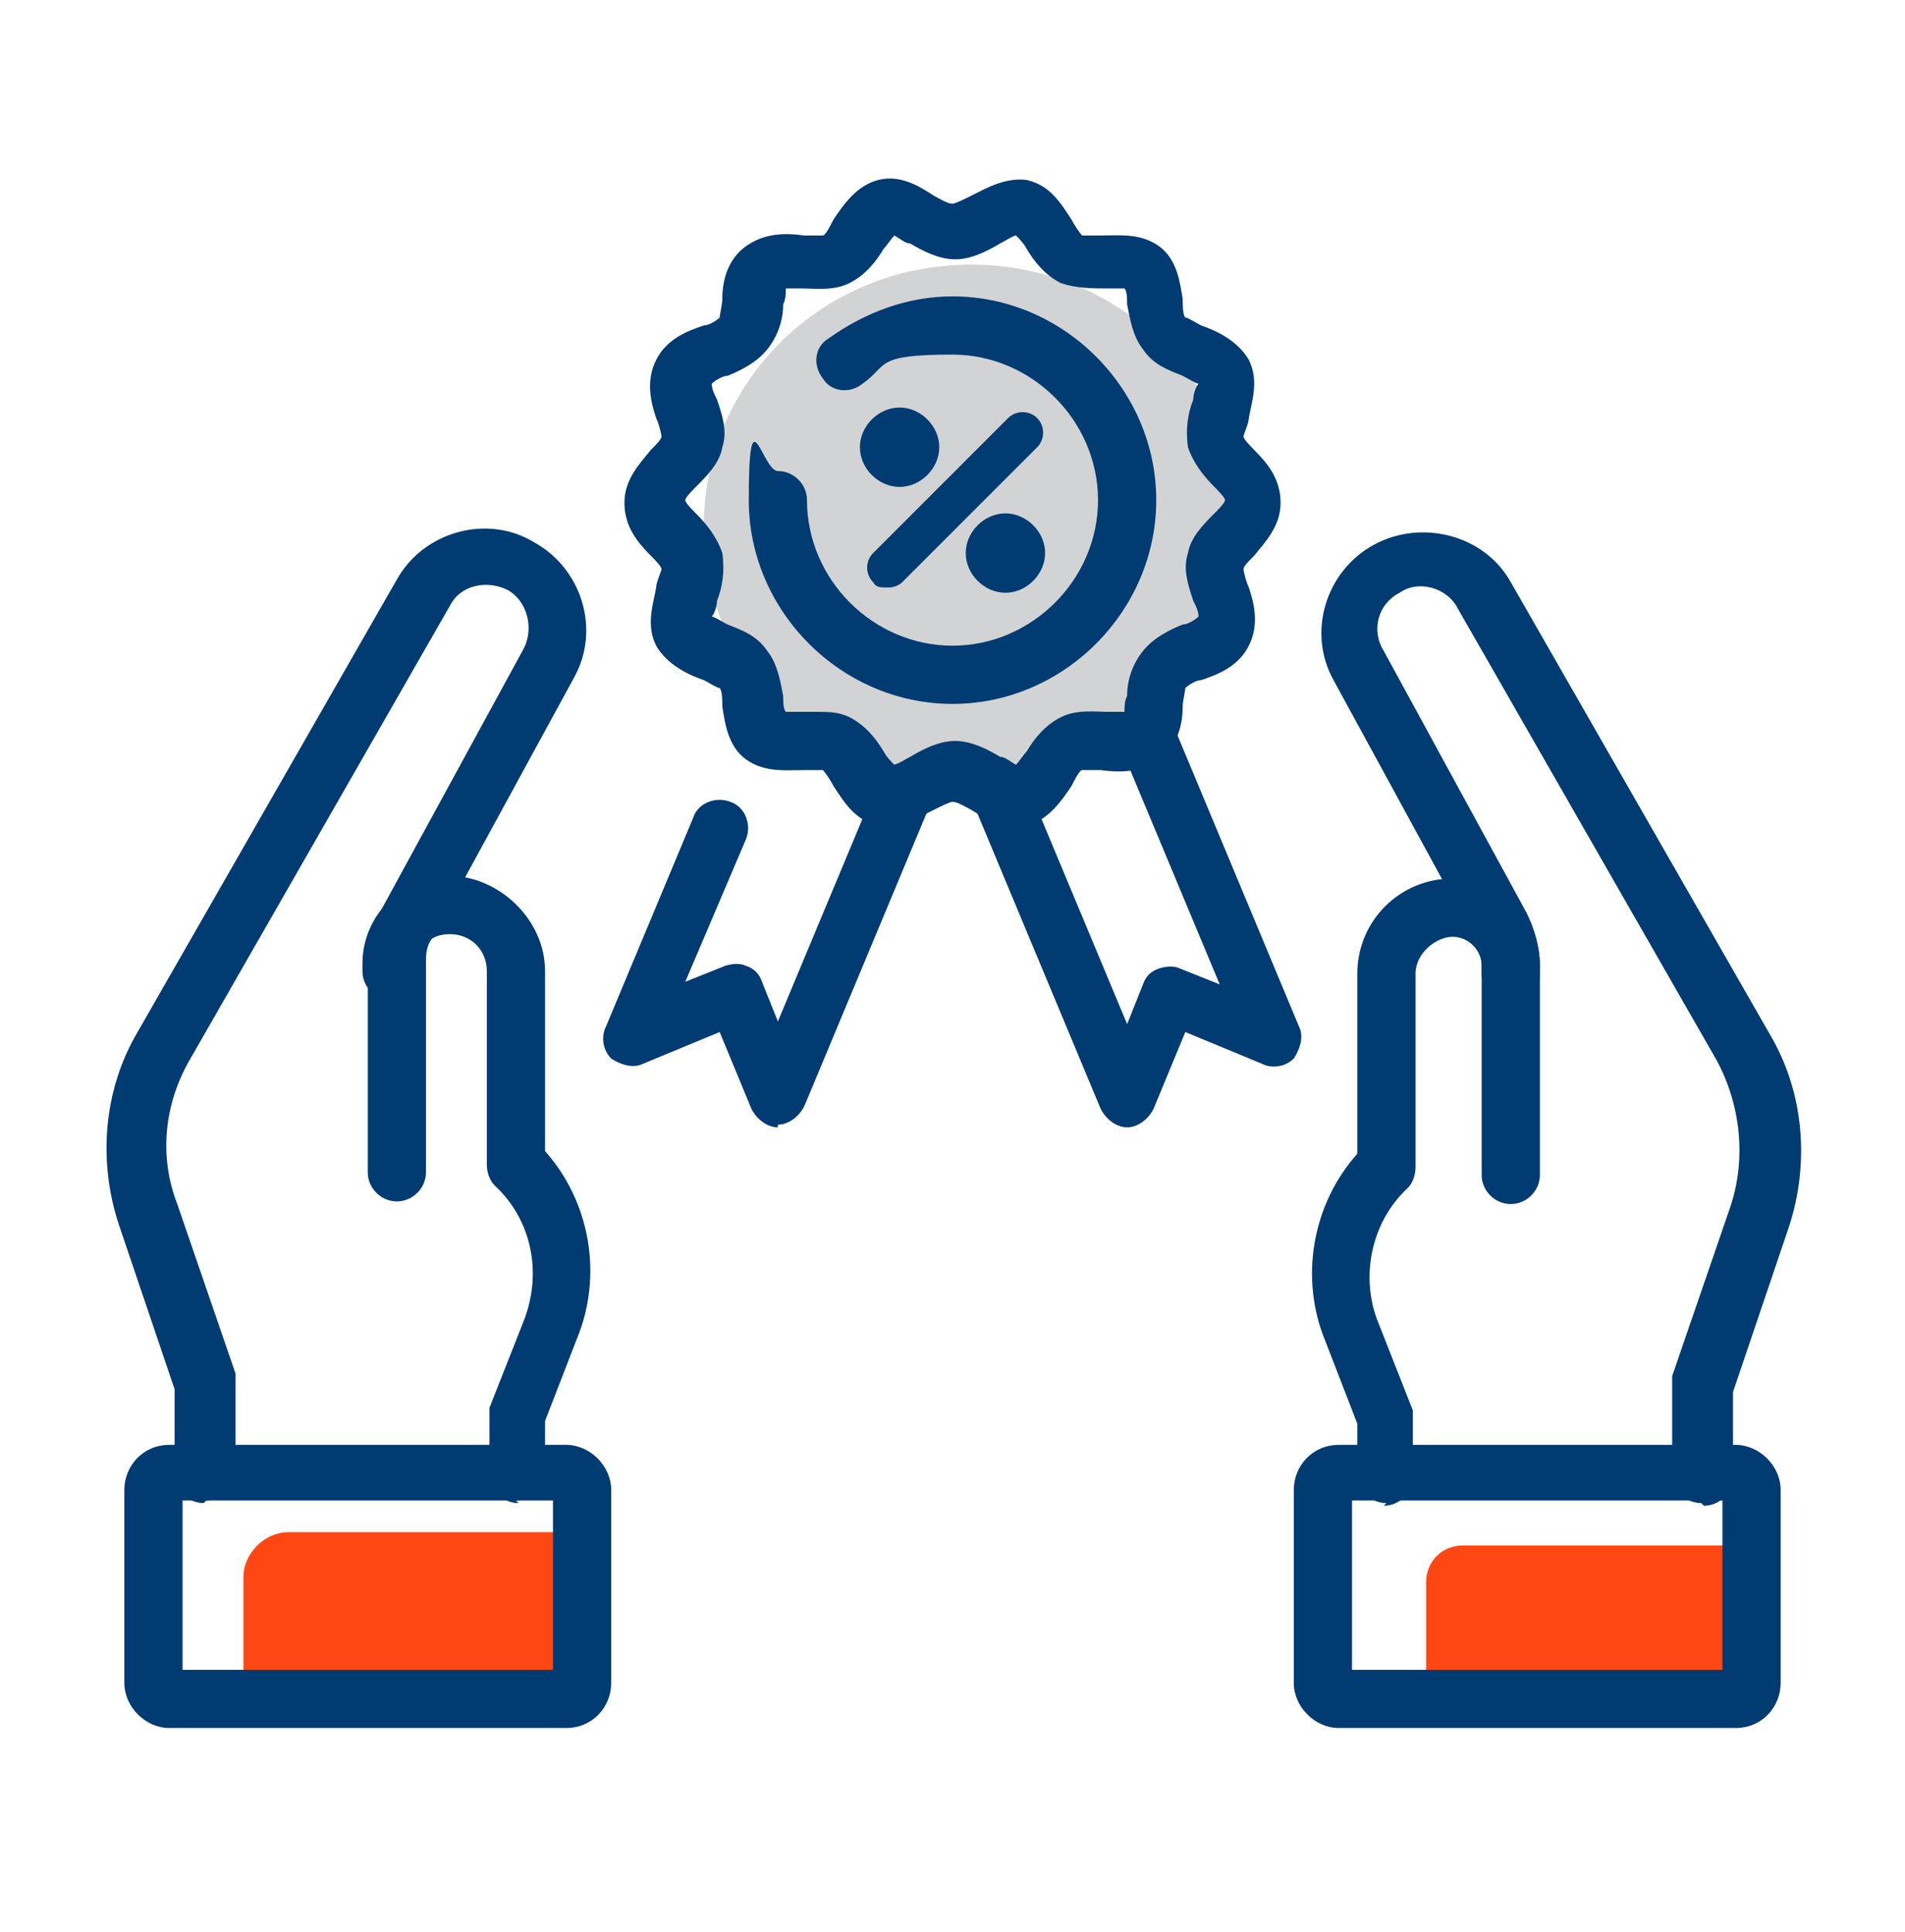
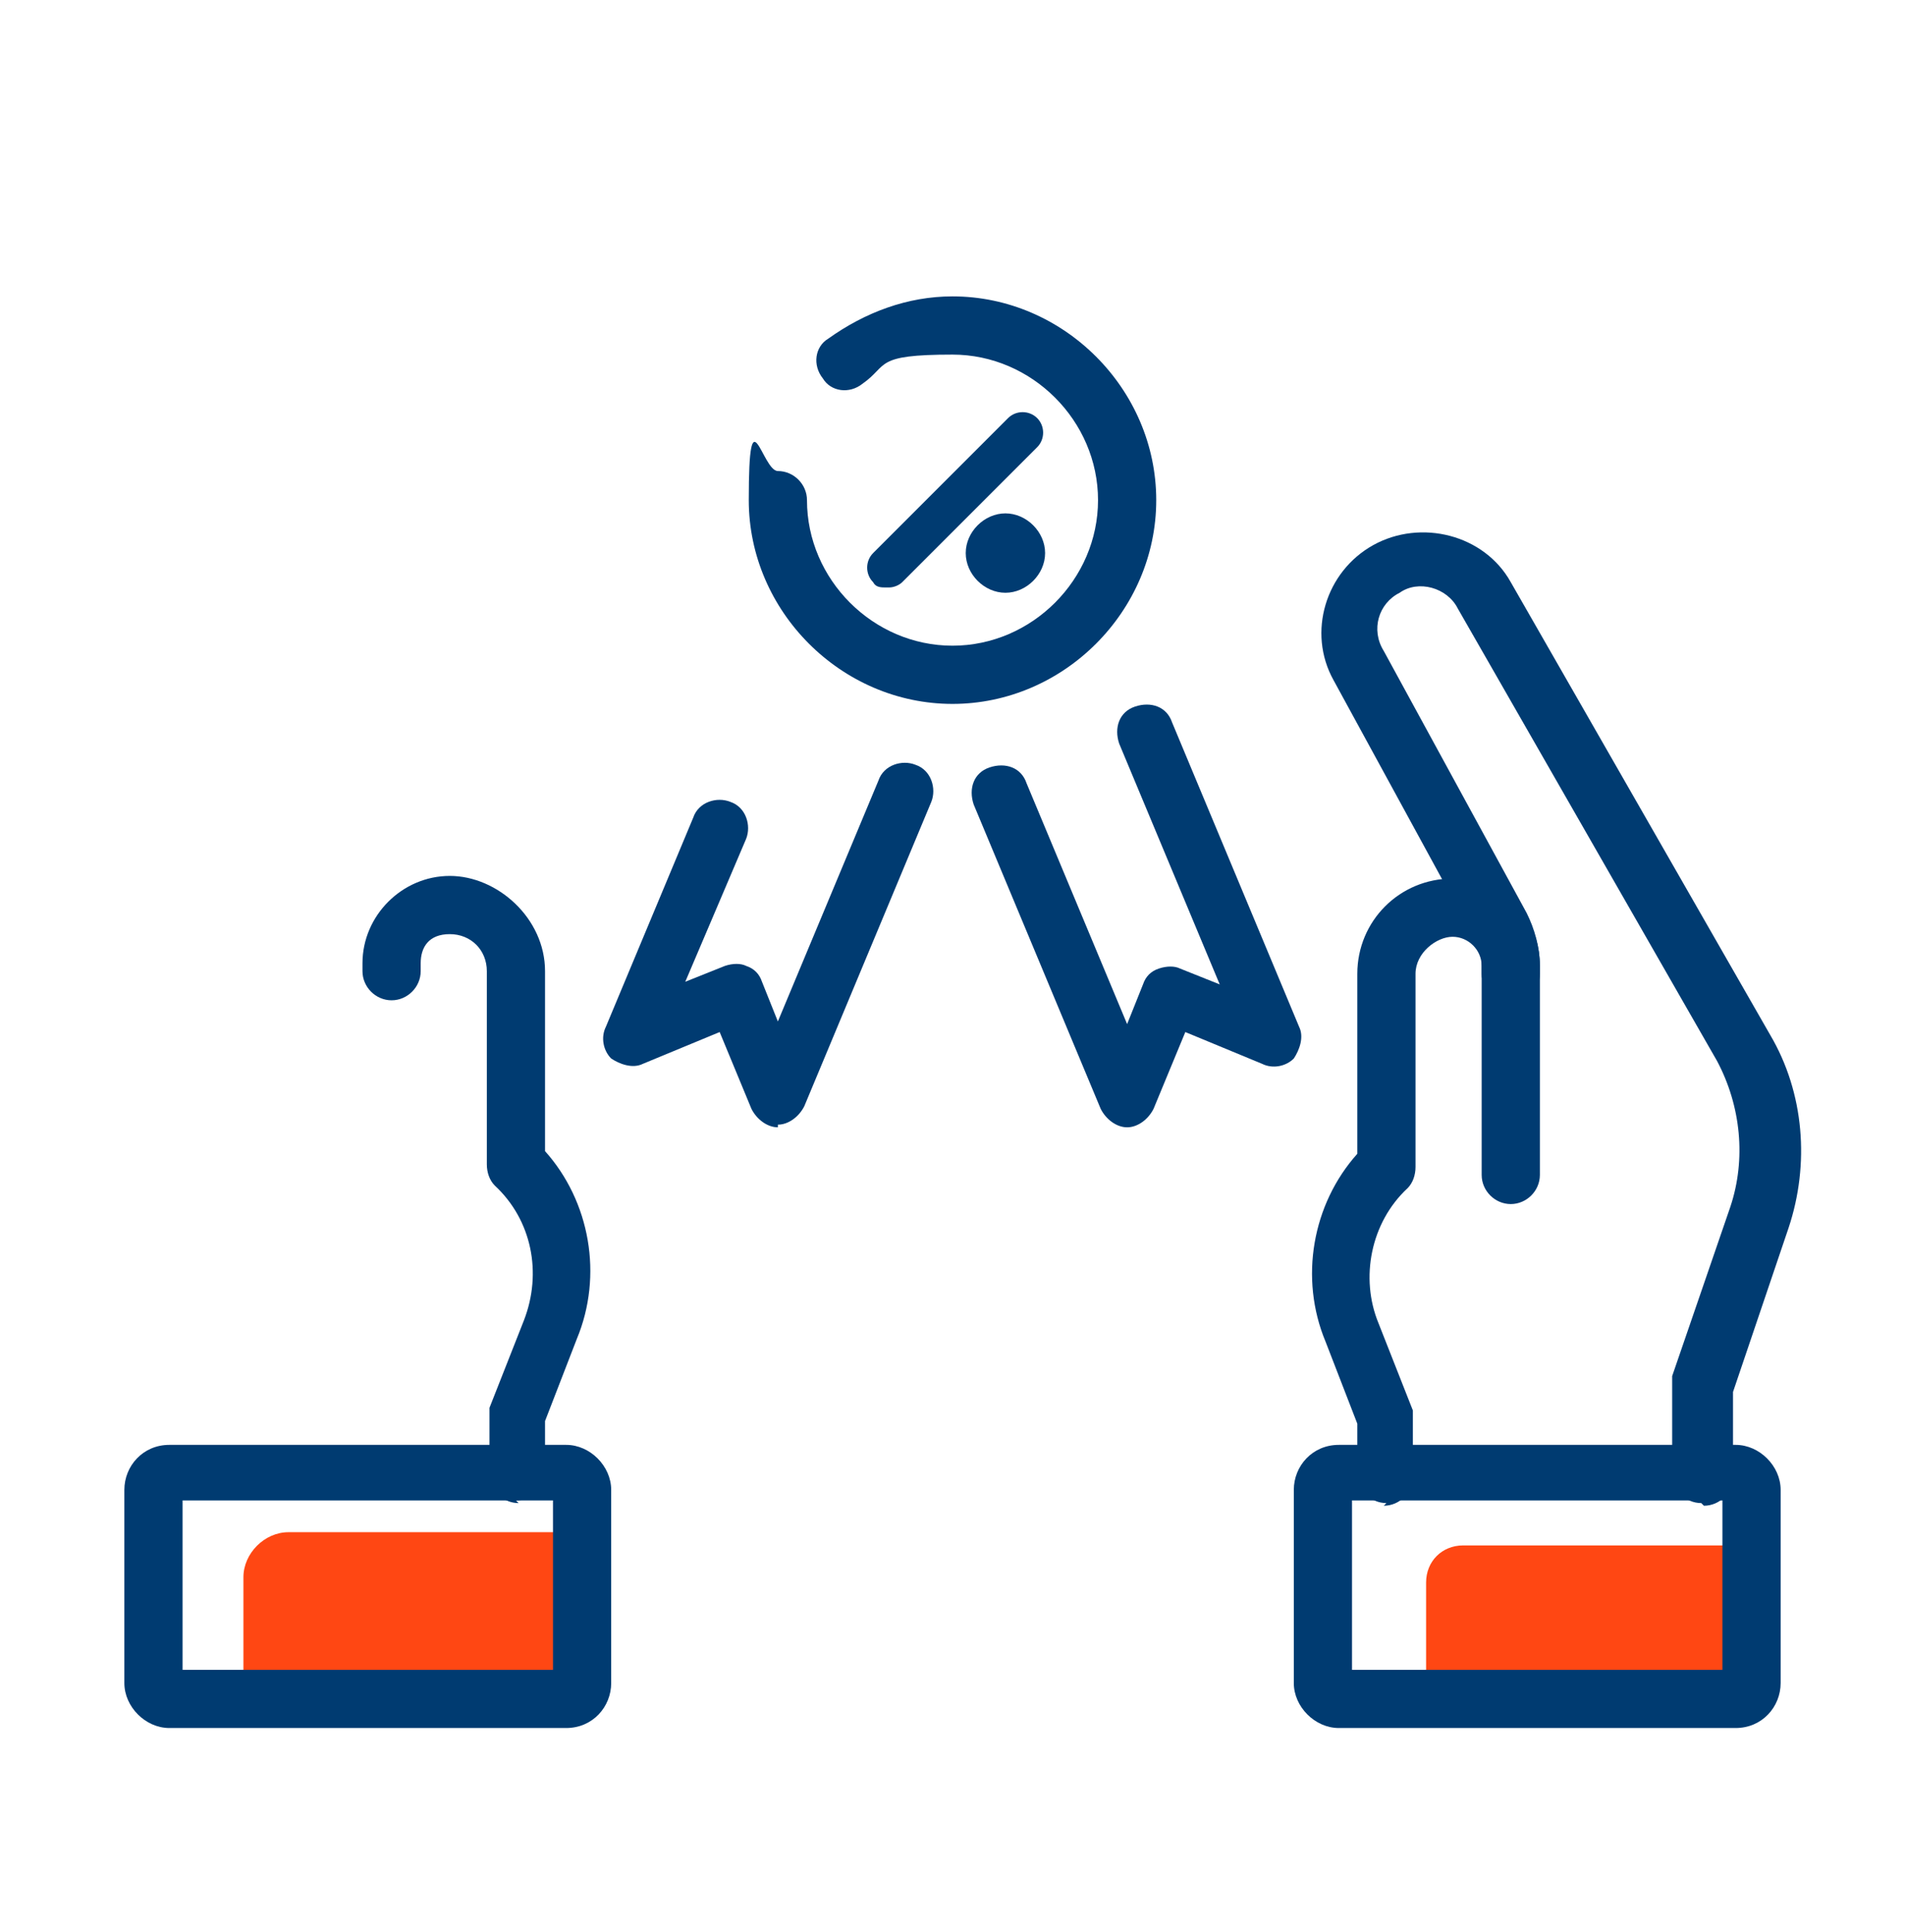
<svg xmlns="http://www.w3.org/2000/svg" id="Layer_1" version="1.1" viewBox="0 0 72 73">
  <defs>
    <style>
      .st0 {
        fill: #003b71;
      }

      .st1 {
        fill: #ff4713;
      }

      .st2 {
        fill: #d1d3d4;
      }
    </style>
  </defs>
-   <path class="st2" d="M36.7,29.8c5.6,0,10.1-4.4,10.1-9.9s-4.5-9.9-10.1-9.9-10.1,4.4-10.1,9.9,4.5,9.9,10.1,9.9Z" />
  <path class="st1" d="M9.2,64.2v-4.6c0-.9.8-1.7,1.7-1.7h11.1v5.7l-1,.6h-11.8Z" />
  <path class="st1" d="M53.9,64.2v-4.4c0-.8.6-1.4,1.4-1.4h10.9v5.8h-12.3Z" />
  <path class="st0" d="M19.6,56.8c-.6,0-1.1-.5-1.1-1.1v-2.1c0-.1,0-.3,0-.4l1.3-3.3c.7-1.8.3-3.8-1.1-5.1-.2-.2-.3-.5-.3-.8v-7.3c0-.8-.6-1.4-1.4-1.4s-1.1.5-1.1,1.1v.3c0,.6-.5,1.1-1.1,1.1s-1.1-.5-1.1-1.1v-.3c0-1.8,1.5-3.3,3.3-3.3s3.6,1.6,3.6,3.6v6.8c1.7,1.9,2.2,4.7,1.2,7.1l-1.2,3.1v1.9c0,.6-.5,1.1-1.1,1.1h0Z" />
-   <path class="st0" d="M7.7,56.8c-.6,0-1.1-.5-1.1-1.1v-3.2l-2.1-6.2c-.8-2.4-.6-5.1.7-7.3l9.8-17.1c1-1.8,3.4-2.5,5.2-1.4,1.8,1,2.5,3.3,1.5,5.1l-5.4,9.9c-.2.3-.2.6-.2.9v7.9c0,.6-.5,1.1-1.1,1.1s-1.1-.5-1.1-1.1v-7.9c0-.7.2-1.4.5-2l5.4-9.9c.4-.8.1-1.8-.6-2.2-.8-.4-1.8-.2-2.2.6l-9.8,17.1c-1,1.7-1.2,3.7-.5,5.5l2.2,6.4c0,.1,0,.2,0,.3v3.4c0,.6-.5,1.1-1.1,1.1h0Z" />
  <path class="st0" d="M21.4,65.3H6.4c-.9,0-1.7-.8-1.7-1.7v-7.3c0-.9.7-1.7,1.7-1.7h15c.9,0,1.7.8,1.7,1.7v7.3c0,.9-.7,1.7-1.7,1.7ZM6.9,63.1h14v-6.4H6.9v6.4Z" />
  <path class="st0" d="M52.4,56.8c-.6,0-1.1-.5-1.1-1.1v-1.9l-1.2-3.1c-1-2.4-.5-5.2,1.2-7.1v-6.8c0-2,1.6-3.6,3.6-3.6s3.3,1.5,3.3,3.3v.3c0,.6-.5,1.1-1.1,1.1s-1.1-.5-1.1-1.1v-.3c0-.6-.5-1.1-1.1-1.1s-1.4.6-1.4,1.4v7.3c0,.3-.1.6-.3.8-1.4,1.3-1.8,3.4-1.1,5.1l1.3,3.3c0,.1,0,.3,0,.4v2.1c0,.6-.5,1.1-1.1,1.1h0Z" />
  <path class="st0" d="M64.3,56.8c-.6,0-1.1-.5-1.1-1.1v-3.4c0-.1,0-.2,0-.3l2.2-6.4c.6-1.8.4-3.8-.5-5.5l-9.8-17.1c-.4-.8-1.5-1.1-2.2-.6-.8.4-1.1,1.4-.6,2.2l5.4,9.9c.3.6.5,1.3.5,2v7.9c0,.6-.5,1.1-1.1,1.1s-1.1-.5-1.1-1.1v-7.9c0-.3,0-.6-.2-.9l-5.4-9.9c-1-1.8-.3-4.1,1.5-5.1,1.8-1,4.2-.4,5.2,1.4l9.8,17.1c1.3,2.2,1.5,4.9.7,7.3l-2.1,6.2v3.2c0,.6-.5,1.1-1.1,1.1h0Z" />
  <path class="st0" d="M65.6,65.3h-15c-.9,0-1.7-.8-1.7-1.7v-7.3c0-.9.7-1.7,1.7-1.7h15c.9,0,1.7.8,1.7,1.7v7.3c0,.9-.7,1.7-1.7,1.7ZM51.1,63.1h14v-6.4h-14v6.4Z" />
-   <path class="st0" d="M38.4,31.2c-.7,0-1.2-.3-1.7-.6-.2-.1-.5-.3-.7-.3-.1,0-.5.2-.7.3-.6.3-1.3.7-2.1.6-.9-.2-1.3-.9-1.7-1.5-.1-.2-.3-.5-.4-.6-.1,0-.5,0-.7,0-.7,0-1.5.1-2.2-.4-.7-.5-.8-1.4-.9-2,0-.2,0-.6-.1-.7-.1,0-.4-.2-.6-.3-.6-.2-1.4-.6-1.8-1.3-.4-.8-.1-1.6,0-2.2,0-.2.2-.6.2-.7,0-.1-.3-.4-.4-.5-.5-.5-1-1.1-1-2s.6-1.5,1-2c.2-.2.4-.4.4-.5,0-.1-.1-.5-.2-.7-.2-.6-.4-1.4,0-2.2.4-.8,1.2-1.1,1.8-1.3.2,0,.5-.2.6-.3,0-.1.1-.5.1-.7,0-.7.2-1.5.9-2,.7-.5,1.5-.5,2.2-.4.2,0,.6,0,.7,0,.1,0,.3-.4.4-.6.4-.6.9-1.3,1.7-1.5.8-.2,1.5.2,2.1.6.2.1.5.3.7.3.1,0,.5-.2.7-.3.6-.3,1.3-.7,2.1-.6.9.2,1.3.9,1.7,1.5.1.2.3.5.4.6.1,0,.5,0,.7,0,.7,0,1.5-.1,2.2.4.7.5.8,1.4.9,2,0,.2,0,.6.1.7.1,0,.4.2.6.3.6.2,1.4.6,1.8,1.3.4.8.1,1.6,0,2.2,0,.2-.2.6-.2.7,0,.1.3.4.4.5.5.5,1,1.1,1,2s-.6,1.5-1,2c-.2.2-.4.4-.4.5,0,.1.1.5.2.7.2.6.4,1.4,0,2.2-.4.8-1.2,1.1-1.8,1.3-.2,0-.5.2-.6.3,0,.1-.1.5-.1.7,0,.7-.2,1.5-.9,2-.7.5-1.5.5-2.2.4-.2,0-.6,0-.7,0-.1,0-.3.4-.4.6-.4.6-.9,1.3-1.7,1.5-.1,0-.3,0-.4,0h0ZM30.9,26.9c.4,0,.8,0,1.2.2.6.3,1,.8,1.3,1.3.1.2.3.4.4.5.1,0,.4-.2.6-.3.5-.3,1.1-.6,1.7-.6s1.2.3,1.7.6c.2,0,.4.2.6.3.1-.1.3-.4.4-.5.3-.5.7-1,1.3-1.3.6-.3,1.3-.2,1.8-.2.2,0,.5,0,.6,0,0-.2,0-.4.1-.6,0-.6.2-1.2.6-1.7.4-.5,1-.8,1.5-1,.2,0,.5-.2.6-.3,0-.2-.1-.4-.2-.6-.2-.6-.4-1.2-.2-1.8.1-.6.6-1.1,1-1.5.1-.1.4-.4.4-.5,0-.1-.3-.4-.4-.5-.4-.4-.8-.9-1-1.5-.1-.7,0-1.3.2-1.8,0-.2.1-.5.2-.6-.1,0-.4-.2-.6-.3-.5-.2-1.1-.4-1.5-1-.4-.5-.5-1.2-.6-1.7,0-.2,0-.5-.1-.6-.2,0-.5,0-.6,0-.6,0-1.2,0-1.8-.2-.6-.3-1-.8-1.3-1.3-.1-.2-.3-.4-.4-.5-.1,0-.4.2-.6.3-.5.3-1.1.6-1.7.6s-1.2-.3-1.7-.6c-.2,0-.4-.2-.6-.3-.1.1-.3.4-.4.5-.3.5-.7,1-1.3,1.3-.6.3-1.3.2-1.8.2-.2,0-.5,0-.6,0,0,.2,0,.4-.1.6,0,.6-.2,1.2-.6,1.7-.4.5-1,.8-1.5,1-.2,0-.5.2-.6.3,0,.2.1.4.2.6.2.6.4,1.2.2,1.8-.1.6-.6,1.1-1,1.5-.1.1-.4.4-.4.5,0,.1.3.4.4.5.4.4.8.9,1,1.5.1.7,0,1.3-.2,1.8,0,.2-.1.5-.2.6.1,0,.4.2.6.3.5.2,1.1.4,1.5,1,.4.5.5,1.2.6,1.7,0,.2,0,.5.1.6.2,0,.5,0,.6,0,.2,0,.4,0,.7,0h0Z" />
  <path class="st0" d="M36,26.6c-4.2,0-7.7-3.5-7.7-7.7s.5-1.1,1.1-1.1,1.1.5,1.1,1.1c0,3,2.5,5.5,5.5,5.5s5.5-2.5,5.5-5.5-2.5-5.5-5.5-5.5-2.4.4-3.4,1.1c-.5.4-1.2.3-1.5-.2-.4-.5-.3-1.2.2-1.5,1.4-1,3-1.6,4.7-1.6,4.2,0,7.7,3.5,7.7,7.7s-3.5,7.7-7.7,7.7h0Z" />
  <path class="st0" d="M29.4,42.6h0c-.4,0-.8-.3-1-.7l-1.2-2.9-2.9,1.2c-.4.2-.9,0-1.2-.2-.3-.3-.4-.8-.2-1.2l3.3-7.9c.2-.6.9-.8,1.4-.6.6.2.8.9.6,1.4l-2.3,5.4,1.5-.6c.3-.1.6-.1.8,0,.3.1.5.3.6.6l.6,1.5,3.8-9.1c.2-.6.9-.8,1.4-.6.6.2.8.9.6,1.4l-4.8,11.5c-.2.4-.6.7-1,.7Z" />
  <path class="st0" d="M42.6,42.6c-.4,0-.8-.3-1-.7l-4.8-11.5c-.2-.6,0-1.2.6-1.4.6-.2,1.2,0,1.4.6l3.8,9.1.6-1.5c.1-.3.3-.5.6-.6s.6-.1.8,0l1.5.6-3.8-9.1c-.2-.6,0-1.2.6-1.4.6-.2,1.2,0,1.4.6l4.8,11.5c.2.4,0,.9-.2,1.2-.3.3-.8.4-1.2.2l-2.9-1.2-1.2,2.9c-.2.4-.6.7-1,.7h0Z" />
  <path class="st0" d="M33.5,22.2c-.2,0-.4,0-.5-.2-.3-.3-.3-.8,0-1.1l5.1-5.1c.3-.3.8-.3,1.1,0s.3.8,0,1.1l-5.1,5.1c-.1.1-.3.2-.5.2h0Z" />
-   <path class="st0" d="M34,18.4c-.8,0-1.5-.7-1.5-1.5s.7-1.5,1.5-1.5,1.5.7,1.5,1.5-.7,1.5-1.5,1.5ZM34,16.9s0,0,0,0,0,0,0,0,0,0,0,0,0,0,0,0Z" />
  <path class="st0" d="M38,22.4c-.8,0-1.5-.7-1.5-1.5s.7-1.5,1.5-1.5,1.5.7,1.5,1.5-.7,1.5-1.5,1.5ZM38,20.8s0,0,0,0,0,0,0,0,0,0,0,0,0,0,0,0Z" />
</svg>